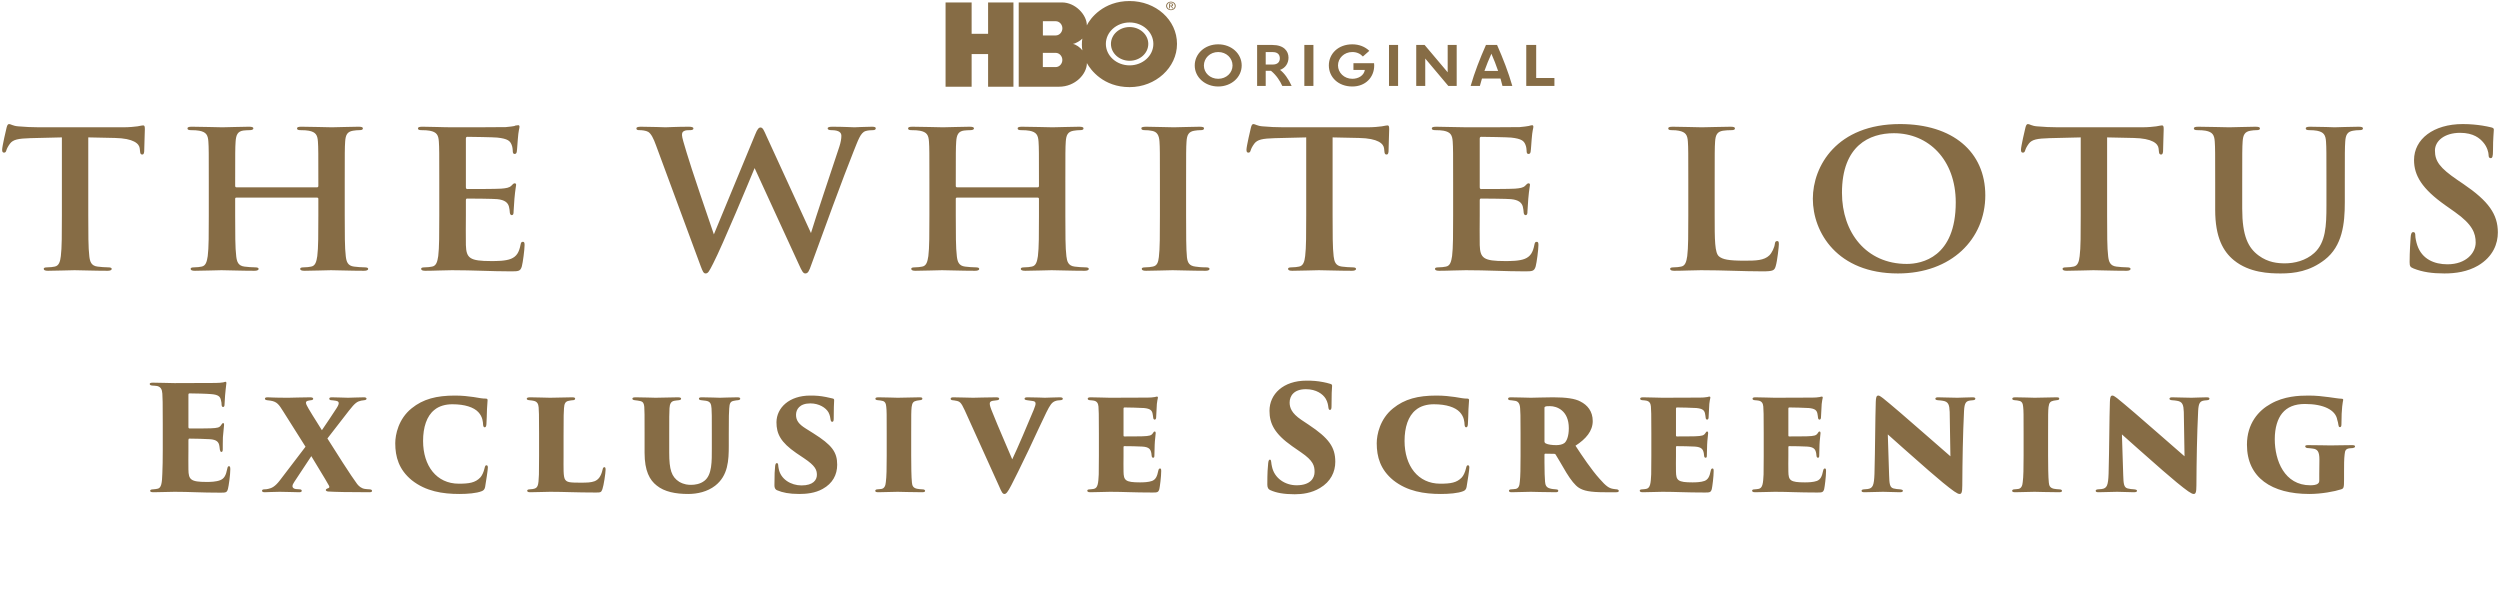
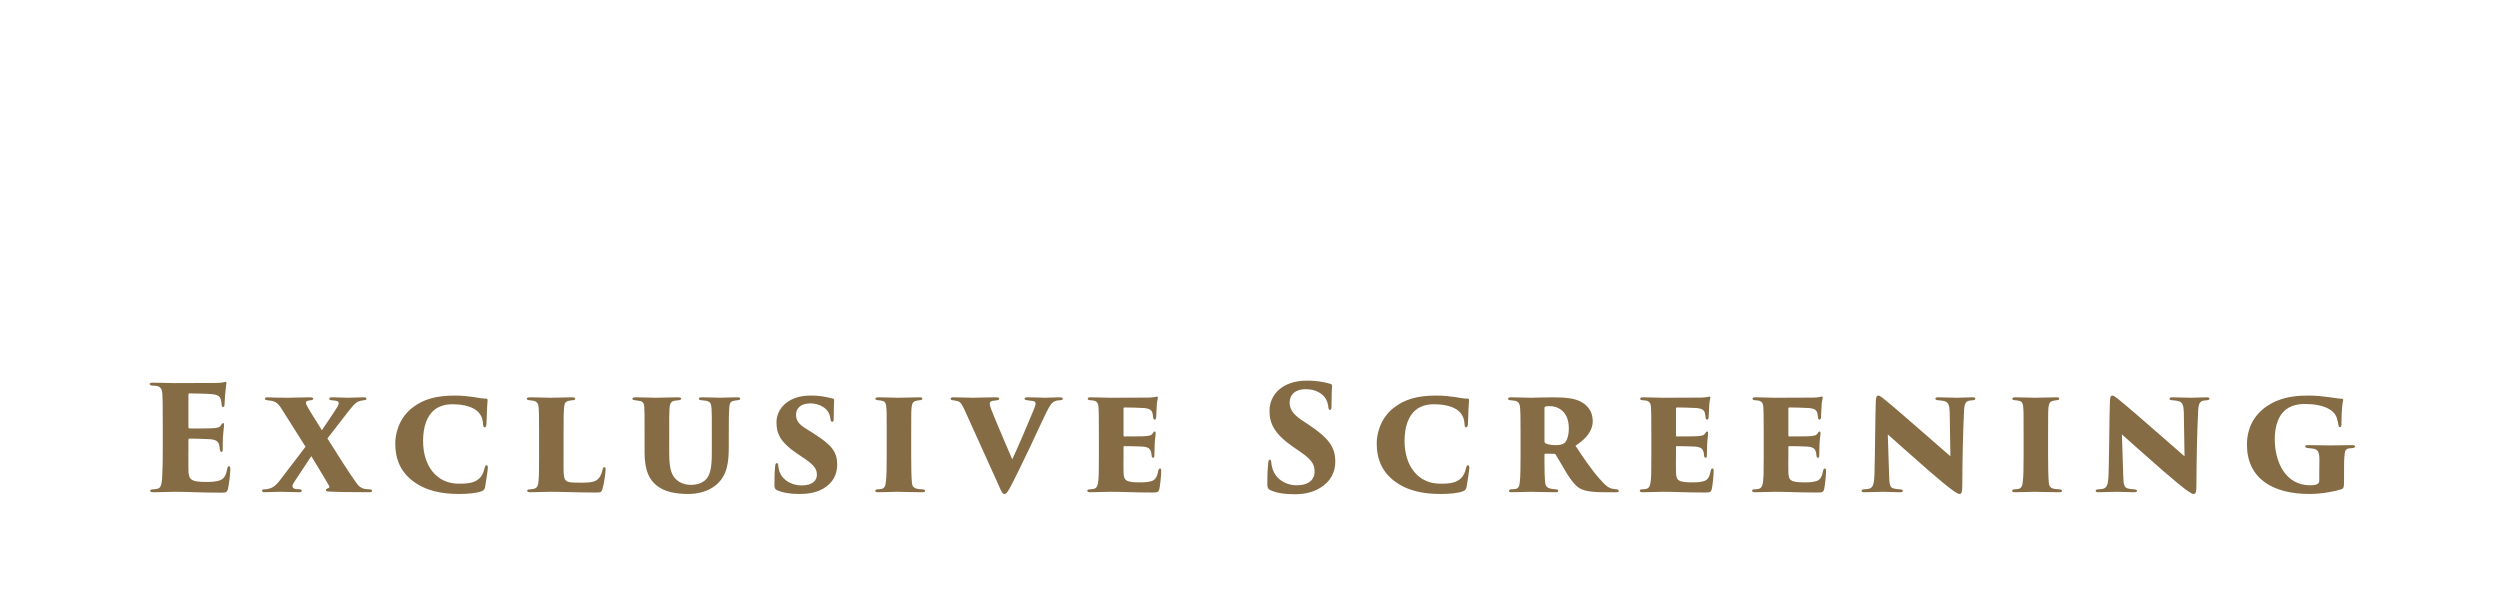
<svg xmlns="http://www.w3.org/2000/svg" width="207" height="50" viewBox="0 0 207 50" fill="none">
  <g clip-path="url(#clip0_201_595)">
-     <path fill-rule="evenodd" clip-rule="evenodd" d="M206.227 13.096C206.105 13.096 206.053 13.002 206.053 12.812C206.053 12.67 205.965 12.181 205.598 11.771C205.336 11.471 204.829 10.998 203.693 10.998C202.4 10.998 201.613 11.676 201.613 12.461C201.613 13.349 202.015 13.901 203.466 14.895L203.955 15.226C206.07 16.662 206.822 17.75 206.822 19.25C206.822 20.165 206.437 21.253 205.179 21.995C204.305 22.5 203.326 22.642 202.4 22.642C201.386 22.642 200.599 22.531 199.847 22.232C199.568 22.121 199.516 22.042 199.516 21.695C199.516 20.827 199.585 19.881 199.603 19.628C199.62 19.392 199.673 19.218 199.813 19.218C199.97 19.218 199.987 19.36 199.987 19.486C199.987 19.691 200.057 20.023 200.145 20.291C200.529 21.458 201.561 21.884 202.644 21.884C204.217 21.884 204.986 20.922 204.986 20.086C204.986 19.312 204.724 18.587 203.273 17.561L202.469 16.993C200.547 15.636 199.882 14.532 199.882 13.254C199.882 11.518 201.491 10.272 203.92 10.272C204.584 10.272 205.109 10.335 205.528 10.398C205.825 10.446 206.053 10.493 206.245 10.54C206.402 10.572 206.49 10.619 206.49 10.73C206.49 10.935 206.42 11.392 206.42 12.461C206.42 12.97 206.367 13.096 206.227 13.096ZM195.338 10.777C195.146 10.777 195.041 10.793 194.831 10.824C194.359 10.903 194.22 11.171 194.185 11.724C194.15 12.229 194.15 12.67 194.15 15.069V16.757C194.15 18.508 193.957 20.37 192.489 21.506C191.248 22.468 189.99 22.642 188.854 22.642C187.927 22.642 186.249 22.594 184.973 21.553C184.082 20.827 183.417 19.66 183.417 17.372V15.069C183.417 12.67 183.417 12.229 183.382 11.724C183.348 11.187 183.208 10.935 182.631 10.824C182.491 10.793 182.194 10.777 181.949 10.777C181.757 10.777 181.652 10.745 181.652 10.635C181.652 10.525 181.774 10.493 182.037 10.493C182.963 10.493 184.064 10.54 184.589 10.54C185.008 10.54 186.109 10.493 186.738 10.493C187.001 10.493 187.123 10.525 187.123 10.635C187.123 10.745 187.018 10.777 186.843 10.777C186.651 10.777 186.546 10.793 186.337 10.824C185.865 10.903 185.725 11.171 185.69 11.724C185.655 12.229 185.655 12.67 185.655 15.069V17.277C185.655 19.565 186.162 20.527 187.018 21.159C187.805 21.742 188.609 21.805 189.203 21.805C189.972 21.805 190.916 21.585 191.615 20.953C192.577 20.086 192.629 18.666 192.629 17.041V15.069C192.629 12.67 192.629 12.229 192.594 11.724C192.559 11.187 192.419 10.935 191.842 10.824C191.703 10.793 191.406 10.777 191.213 10.777C191.021 10.777 190.916 10.745 190.916 10.635C190.916 10.525 191.038 10.493 191.283 10.493C192.174 10.493 193.276 10.54 193.293 10.54C193.503 10.54 194.604 10.493 195.286 10.493C195.531 10.493 195.653 10.525 195.653 10.635C195.653 10.745 195.548 10.777 195.338 10.777ZM178.943 12.796C178.803 12.796 178.768 12.718 178.751 12.481C178.751 12.434 178.733 12.355 178.733 12.307C178.698 11.897 178.226 11.455 176.671 11.424C176.216 11.408 175.5 11.392 174.469 11.377V17.845C174.469 19.297 174.469 20.543 174.556 21.222C174.608 21.663 174.713 22.01 175.238 22.074C175.482 22.105 175.867 22.137 176.129 22.137C176.321 22.137 176.409 22.184 176.409 22.263C176.409 22.373 176.269 22.421 176.077 22.421C174.923 22.421 173.822 22.373 173.332 22.373C172.93 22.373 171.829 22.421 171.13 22.421C170.903 22.421 170.78 22.373 170.78 22.263C170.78 22.184 170.85 22.137 171.06 22.137C171.322 22.137 171.532 22.105 171.689 22.074C172.039 22.01 172.144 21.663 172.196 21.206C172.284 20.543 172.284 19.297 172.284 17.845V11.377C171.619 11.392 170.536 11.424 169.679 11.44C168.665 11.471 168.246 11.55 167.984 11.897C167.809 12.134 167.722 12.323 167.687 12.449C167.651 12.576 167.599 12.639 167.494 12.639C167.372 12.639 167.337 12.56 167.337 12.386C167.337 12.134 167.669 10.698 167.704 10.572C167.757 10.367 167.809 10.272 167.914 10.272C168.054 10.272 168.229 10.43 168.665 10.461C169.172 10.509 169.837 10.54 170.413 10.54H177.335C177.895 10.54 178.279 10.493 178.541 10.461C178.803 10.414 178.943 10.383 179.013 10.383C179.135 10.383 179.153 10.477 179.153 10.714C179.153 11.045 179.101 12.134 179.101 12.544C179.083 12.702 179.048 12.796 178.943 12.796ZM157.147 22.642C152.13 22.642 150.103 19.25 150.103 16.457C150.103 13.759 152.078 10.272 157.322 10.272C161.674 10.272 164.383 12.56 164.383 16.173C164.383 19.786 161.587 22.642 157.147 22.642ZM161.936 16.757C161.936 13.223 159.681 11.03 156.815 11.03C154.805 11.03 152.515 12.039 152.515 15.968C152.515 19.25 154.525 21.853 157.881 21.853C159.105 21.853 161.936 21.316 161.936 16.757ZM145.926 22.468C144.318 22.468 142.709 22.373 140.839 22.373C140.14 22.373 139.423 22.421 138.637 22.421C138.41 22.421 138.287 22.373 138.287 22.263C138.287 22.184 138.357 22.137 138.567 22.137C138.829 22.137 139.039 22.105 139.196 22.074C139.546 22.01 139.633 21.663 139.703 21.206C139.791 20.543 139.791 19.297 139.791 17.845V15.069C139.791 12.67 139.791 12.229 139.756 11.724C139.721 11.187 139.581 10.935 139.004 10.824C138.864 10.793 138.654 10.777 138.427 10.777C138.235 10.777 138.13 10.745 138.13 10.635C138.13 10.525 138.252 10.493 138.515 10.493C139.336 10.493 140.437 10.54 140.909 10.54C141.329 10.54 142.605 10.493 143.286 10.493C143.531 10.493 143.653 10.525 143.653 10.635C143.653 10.745 143.549 10.777 143.339 10.777C143.146 10.777 142.867 10.793 142.657 10.824C142.185 10.903 142.045 11.171 142.01 11.724C141.975 12.229 141.975 12.67 141.975 15.069V17.845C141.975 19.865 141.975 20.953 142.342 21.237C142.64 21.474 143.094 21.585 144.457 21.585C145.384 21.585 146.065 21.569 146.503 21.143C146.712 20.938 146.922 20.496 146.957 20.196C146.974 20.054 147.009 19.959 147.149 19.959C147.272 19.959 147.289 20.038 147.289 20.228C147.289 20.401 147.167 21.585 147.027 22.042C146.922 22.389 146.835 22.468 145.926 22.468ZM126.374 3.722H127.196V6.461H128.706V7.115H126.374V3.722ZM126.857 10.367C126.944 10.367 126.962 10.43 126.962 10.509C126.962 10.619 126.874 10.809 126.822 11.534C126.804 11.692 126.769 12.386 126.734 12.576C126.717 12.655 126.682 12.749 126.559 12.749C126.437 12.749 126.402 12.655 126.402 12.465C126.402 12.402 126.385 12.15 126.297 11.96C126.175 11.676 126 11.487 125.126 11.392C124.829 11.361 122.994 11.329 122.644 11.329C122.557 11.329 122.522 11.377 122.522 11.487V15.479C122.522 15.589 122.539 15.652 122.644 15.652C123.029 15.652 125.039 15.652 125.441 15.621C125.86 15.589 126.123 15.542 126.28 15.384C126.402 15.258 126.472 15.179 126.559 15.179C126.629 15.179 126.682 15.21 126.682 15.305C126.682 15.4 126.612 15.652 126.542 16.457C126.525 16.772 126.472 17.404 126.472 17.514C126.472 17.64 126.472 17.814 126.315 17.814C126.192 17.814 126.157 17.64 126.157 17.561C126.14 17.404 126.14 17.309 126.088 17.104C126 16.788 125.755 16.552 125.109 16.489C124.777 16.457 123.046 16.441 122.627 16.441C122.539 16.441 122.522 16.504 122.522 16.599V17.845C122.522 18.382 122.504 19.833 122.522 20.291C122.557 21.38 122.836 21.616 124.619 21.616C125.074 21.616 125.808 21.616 126.262 21.427C126.717 21.237 126.927 20.906 127.049 20.259C127.084 20.086 127.119 20.023 127.241 20.023C127.381 20.023 127.381 20.149 127.381 20.306C127.381 20.669 127.241 21.742 127.154 22.058C127.031 22.468 126.874 22.468 126.21 22.468C124.654 22.468 123.116 22.373 121.368 22.373C120.669 22.373 119.952 22.421 119.166 22.421C118.939 22.421 118.816 22.373 118.816 22.263C118.816 22.184 118.886 22.137 119.096 22.137C119.358 22.137 119.568 22.105 119.725 22.074C120.075 22.01 120.162 21.663 120.232 21.206C120.319 20.543 120.319 19.297 120.319 17.845V15.069C120.319 12.67 120.319 12.229 120.284 11.724C120.249 11.187 120.11 10.935 119.533 10.824C119.393 10.793 119.096 10.777 118.851 10.777C118.659 10.777 118.554 10.745 118.554 10.635C118.554 10.525 118.676 10.493 118.939 10.493C119.742 10.493 120.547 10.54 121.456 10.54C122.015 10.54 125.493 10.54 125.825 10.525C126.157 10.493 126.437 10.461 126.577 10.43C126.664 10.414 126.769 10.367 126.857 10.367ZM124.241 6.503H122.707C122.643 6.707 122.585 6.911 122.533 7.115H121.77C122.094 5.986 122.539 4.851 123.037 3.722H123.957C124.455 4.851 124.895 5.986 125.219 7.115H124.403C124.351 6.911 124.298 6.707 124.241 6.503ZM123.488 4.449C123.274 4.925 123.077 5.4 122.91 5.876H124.044C123.882 5.4 123.697 4.925 123.488 4.449ZM118.01 4.846V7.115H117.264V3.722H117.958L119.868 5.986V3.722H120.614V7.115H119.92L118.01 4.846ZM115.009 3.722H115.761V7.115H115.009V3.722ZM114.971 12.544C114.954 12.702 114.919 12.796 114.814 12.796C114.674 12.796 114.639 12.718 114.622 12.481C114.622 12.434 114.604 12.355 114.604 12.307C114.569 11.897 114.097 11.455 112.542 11.424C112.087 11.408 111.37 11.392 110.339 11.377V17.845C110.339 19.297 110.339 20.543 110.426 21.222C110.479 21.663 110.584 22.01 111.108 22.074C111.353 22.105 111.738 22.137 112 22.137C112.192 22.137 112.279 22.184 112.279 22.263C112.279 22.373 112.14 22.421 111.947 22.421C110.794 22.421 109.692 22.373 109.203 22.373C108.801 22.373 107.7 22.421 107.001 22.421C106.773 22.421 106.651 22.373 106.651 22.263C106.651 22.184 106.721 22.137 106.931 22.137C107.193 22.137 107.403 22.105 107.56 22.074C107.91 22.01 108.014 21.663 108.067 21.206C108.154 20.543 108.154 19.297 108.154 17.845V11.377C107.49 11.392 106.406 11.424 105.55 11.44C104.536 11.471 104.116 11.55 103.854 11.897C103.68 12.134 103.592 12.323 103.557 12.449C103.522 12.576 103.47 12.639 103.365 12.639C103.243 12.639 103.208 12.56 103.208 12.386C103.208 12.134 103.54 10.698 103.575 10.572C103.627 10.367 103.68 10.272 103.784 10.272C103.924 10.272 104.099 10.43 104.536 10.461C105.043 10.509 105.707 10.54 106.284 10.54H113.206C113.765 10.54 114.149 10.493 114.412 10.461C114.674 10.414 114.814 10.383 114.884 10.383C115.006 10.383 115.024 10.477 115.024 10.714C115.024 11.045 114.971 12.134 114.971 12.544ZM111.973 7.162C110.798 7.162 110.028 6.378 110.028 5.416C110.028 4.454 110.798 3.67 111.973 3.67C112.54 3.67 113.032 3.874 113.379 4.209L112.847 4.679C112.638 4.449 112.337 4.308 111.973 4.308C111.29 4.308 110.786 4.82 110.786 5.416C110.786 6.012 111.29 6.524 111.973 6.524C112.476 6.524 112.934 6.257 113.008 5.792H112.065V5.233H113.772C113.784 5.296 113.784 5.358 113.784 5.421C113.784 6.404 113.061 7.162 111.973 7.162ZM107.999 3.722H108.751V7.115H107.999V3.722ZM106.173 7.115C105.993 6.707 105.68 6.221 105.241 5.865H104.801V7.115H104.089V3.722H105.345C106.317 3.722 106.688 4.24 106.688 4.773C106.688 5.217 106.45 5.625 105.987 5.787C106.323 6.038 106.682 6.519 106.948 7.115H106.173ZM105.391 4.313H104.801V5.343H105.391C105.791 5.343 105.97 5.123 105.97 4.831C105.97 4.532 105.796 4.313 105.391 4.313ZM100.868 7.162C99.792 7.162 98.924 6.409 98.924 5.421C98.924 4.454 99.751 3.67 100.868 3.67C101.962 3.67 102.812 4.439 102.812 5.416C102.812 6.399 101.956 7.162 100.868 7.162ZM100.868 4.308C100.185 4.308 99.682 4.82 99.682 5.427C99.682 6.038 100.197 6.524 100.868 6.524C101.539 6.524 102.054 6.033 102.054 5.421C102.054 4.809 101.545 4.308 100.868 4.308ZM93.531 7.214C91.368 7.215 90.302 5.792 89.995 5.223C89.994 6.127 89.035 7.18 87.689 7.18L84.35 7.179V0.202H87.932C89.043 0.203 89.994 1.231 89.991 2.102C90.264 1.522 91.368 0.084 93.531 0.086C95.695 0.087 97.455 1.638 97.456 3.635C97.456 5.59 95.695 7.214 93.531 7.214ZM86.347 5.555H87.41C87.718 5.555 87.962 5.279 87.962 4.965C87.962 4.651 87.718 4.376 87.41 4.376H86.347V5.555ZM87.413 1.756H86.351V2.935H87.413C87.722 2.935 87.966 2.659 87.966 2.345C87.966 2.031 87.722 1.756 87.413 1.756ZM89.619 3.196C89.476 3.357 89.07 3.608 88.827 3.636C89.074 3.664 89.461 3.943 89.623 4.17C89.565 3.971 89.568 3.395 89.619 3.196ZM93.532 1.86C92.446 1.86 91.565 2.655 91.565 3.636C91.565 4.617 92.446 5.412 93.532 5.412C94.618 5.412 95.498 4.617 95.498 3.636C95.498 2.655 94.618 1.86 93.532 1.86ZM93.532 5.032C92.678 5.032 91.986 4.407 91.986 3.636C91.986 2.865 92.678 2.24 93.532 2.24C94.385 2.24 95.078 2.865 95.078 3.636C95.078 4.407 94.385 5.032 93.532 5.032ZM96.954 0.842C96.738 0.842 96.556 0.693 96.556 0.489C96.556 0.286 96.738 0.137 96.954 0.137C97.168 0.137 97.349 0.286 97.349 0.489C97.349 0.693 97.168 0.842 96.954 0.842ZM97.27 0.489C97.27 0.321 97.131 0.196 96.954 0.196C96.775 0.196 96.634 0.321 96.634 0.489C96.634 0.659 96.775 0.784 96.954 0.784C97.131 0.784 97.27 0.659 97.27 0.489ZM96.871 0.517V0.693H96.803V0.286H96.975C97.082 0.286 97.134 0.321 97.134 0.402C97.134 0.475 97.084 0.507 97.017 0.514L97.145 0.693H97.069L96.95 0.517H96.871ZM97.063 0.398C97.063 0.348 97.012 0.338 96.964 0.338H96.871V0.465H96.953C97.011 0.465 97.063 0.461 97.063 0.398ZM85.991 11.724C85.956 11.187 85.816 10.935 85.24 10.824C85.1 10.793 84.803 10.777 84.558 10.777C84.366 10.777 84.261 10.745 84.261 10.635C84.261 10.525 84.383 10.493 84.628 10.493C85.572 10.493 86.673 10.54 87.145 10.54C87.564 10.54 88.665 10.493 89.347 10.493C89.592 10.493 89.714 10.525 89.714 10.635C89.714 10.745 89.609 10.777 89.4 10.777C89.26 10.777 89.103 10.793 88.893 10.824C88.421 10.903 88.281 11.171 88.246 11.724C88.211 12.229 88.211 12.67 88.211 15.069V17.845C88.211 19.297 88.211 20.543 88.298 21.222C88.351 21.663 88.456 22.01 88.98 22.074C89.225 22.105 89.609 22.137 89.872 22.137C90.064 22.137 90.151 22.184 90.151 22.263C90.151 22.373 90.011 22.421 89.802 22.421C88.665 22.421 87.564 22.373 87.075 22.373C86.673 22.373 85.572 22.421 84.89 22.421C84.645 22.421 84.523 22.373 84.523 22.263C84.523 22.184 84.593 22.137 84.803 22.137C85.065 22.137 85.275 22.105 85.432 22.074C85.781 22.01 85.869 21.663 85.939 21.206C86.026 20.543 86.026 19.297 86.026 17.845V16.457C86.026 16.394 85.974 16.362 85.921 16.362H79.244C79.192 16.362 79.139 16.378 79.139 16.457V17.845C79.139 19.297 79.139 20.543 79.227 21.222C79.279 21.663 79.384 22.01 79.909 22.074C80.153 22.105 80.538 22.137 80.8 22.137C80.992 22.137 81.079 22.184 81.079 22.263C81.079 22.373 80.94 22.421 80.73 22.421C79.594 22.421 78.493 22.373 78.003 22.373C77.601 22.373 76.5 22.421 75.801 22.421C75.574 22.421 75.451 22.373 75.451 22.263C75.451 22.184 75.521 22.137 75.731 22.137C75.993 22.137 76.203 22.105 76.36 22.074C76.71 22.01 76.797 21.663 76.867 21.206C76.954 20.543 76.954 19.297 76.954 17.845V15.069C76.954 12.67 76.954 12.229 76.919 11.724C76.885 11.187 76.745 10.935 76.168 10.824C76.028 10.793 75.731 10.777 75.486 10.777C75.294 10.777 75.189 10.745 75.189 10.635C75.189 10.525 75.311 10.493 75.556 10.493C76.5 10.493 77.601 10.54 78.073 10.54C78.493 10.54 79.594 10.493 80.275 10.493C80.52 10.493 80.643 10.525 80.643 10.635C80.643 10.745 80.485 10.777 80.328 10.777C80.188 10.777 79.961 10.793 79.821 10.809C79.349 10.872 79.209 11.171 79.174 11.724C79.139 12.229 79.139 12.67 79.139 15.069V15.4C79.139 15.479 79.192 15.51 79.244 15.51H85.921C85.974 15.51 86.026 15.479 86.026 15.4V15.069C86.026 12.67 86.026 12.229 85.991 11.724ZM81.814 4.474H80.451V7.182H78.293V0.203H80.451V2.799H81.814V0.203H83.913V7.182H81.814V4.474ZM72.27 10.777C72.096 10.777 71.851 10.793 71.659 10.856C71.239 10.998 71.047 11.629 70.68 12.528C69.876 14.516 68.04 19.533 67.184 21.9C66.992 22.452 66.904 22.642 66.677 22.642C66.502 22.642 66.397 22.452 66.135 21.869L62.482 13.917C62.132 14.769 59.808 20.354 59.056 21.805C58.724 22.452 58.637 22.642 58.427 22.642C58.252 22.642 58.182 22.468 58.025 22.058L54.319 12.039C54.109 11.455 53.917 11.077 53.673 10.919C53.48 10.809 53.131 10.777 52.973 10.777C52.798 10.777 52.694 10.761 52.694 10.635C52.694 10.525 52.834 10.493 53.078 10.493C53.987 10.493 54.949 10.54 55.106 10.54C55.263 10.54 56.032 10.493 57.046 10.493C57.291 10.493 57.413 10.54 57.413 10.635C57.413 10.761 57.273 10.777 57.098 10.777C56.959 10.777 56.784 10.777 56.661 10.84C56.504 10.903 56.469 11.014 56.469 11.187C56.469 11.392 56.644 11.929 56.854 12.639C57.151 13.68 58.776 18.461 59.109 19.407L62.534 11.124C62.709 10.682 62.832 10.556 62.971 10.556C63.164 10.556 63.251 10.793 63.478 11.298L67.149 19.297C67.481 18.177 68.879 14.011 69.491 12.165C69.614 11.803 69.666 11.471 69.666 11.25C69.666 10.998 69.509 10.777 68.827 10.777C68.652 10.777 68.53 10.73 68.53 10.635C68.53 10.525 68.67 10.493 68.932 10.493C69.858 10.493 70.593 10.54 70.75 10.54C70.872 10.54 71.624 10.493 72.201 10.493C72.393 10.493 72.515 10.525 72.515 10.619C72.515 10.73 72.428 10.777 72.27 10.777ZM42.263 22.468C40.707 22.468 39.169 22.373 37.421 22.373C36.722 22.373 36.005 22.421 35.219 22.421C34.992 22.421 34.87 22.373 34.87 22.263C34.87 22.184 34.939 22.137 35.149 22.137C35.411 22.137 35.621 22.105 35.778 22.074C36.128 22.01 36.215 21.663 36.285 21.206C36.372 20.543 36.372 19.297 36.372 17.845V15.068C36.372 12.67 36.372 12.228 36.337 11.723C36.303 11.187 36.163 10.934 35.586 10.824C35.446 10.792 35.149 10.777 34.904 10.777C34.712 10.777 34.607 10.745 34.607 10.634C34.607 10.524 34.73 10.492 34.992 10.492C35.796 10.492 36.6 10.54 37.509 10.54C38.068 10.54 41.546 10.54 41.878 10.524C42.21 10.492 42.49 10.461 42.63 10.429C42.538 10.414 42.822 10.366 42.91 10.366C42.997 10.366 43.014 10.429 43.014 10.508C43.014 10.619 42.927 10.808 42.875 11.534C42.857 11.691 42.822 12.386 42.787 12.575C42.77 12.654 42.735 12.749 42.612 12.749C42.49 12.749 42.455 12.654 42.455 12.465C42.455 12.402 42.438 12.149 42.35 11.96C42.228 11.676 42.053 11.486 41.179 11.392C40.882 11.36 39.047 11.329 38.697 11.329C38.61 11.329 38.575 11.376 38.575 11.486V15.478C38.575 15.589 38.592 15.652 38.697 15.652C39.082 15.652 41.092 15.652 41.493 15.62C41.913 15.589 42.175 15.541 42.333 15.384C42.455 15.258 42.525 15.178 42.612 15.178C42.682 15.178 42.735 15.21 42.735 15.305C42.735 15.399 42.665 15.652 42.595 16.456C42.577 16.772 42.525 17.403 42.525 17.514C42.525 17.64 42.525 17.813 42.368 17.813C42.245 17.813 42.21 17.64 42.21 17.561C42.193 17.403 42.193 17.308 42.14 17.104C42.053 16.788 41.808 16.551 41.161 16.488C40.83 16.456 39.099 16.441 38.679 16.441C38.592 16.441 38.575 16.504 38.575 16.599V17.845C38.575 18.381 38.557 19.833 38.575 20.291C38.61 21.379 38.889 21.616 40.672 21.616C41.127 21.616 41.861 21.616 42.315 21.427C42.77 21.237 42.979 20.906 43.102 20.259C43.137 20.086 43.172 20.022 43.294 20.022C43.434 20.022 43.434 20.149 43.434 20.306C43.434 20.669 43.294 21.742 43.207 22.058C43.084 22.468 42.927 22.468 42.263 22.468ZM30.134 22.421C28.998 22.421 27.897 22.373 27.407 22.373C27.006 22.373 25.905 22.421 25.223 22.421C24.978 22.421 24.856 22.373 24.856 22.263C24.856 22.184 24.926 22.137 25.135 22.137C25.398 22.137 25.607 22.105 25.765 22.074C26.114 22.01 26.202 21.663 26.271 21.206C26.359 20.543 26.359 19.297 26.359 17.845V16.456C26.359 16.393 26.306 16.362 26.254 16.362H19.577C19.525 16.362 19.472 16.378 19.472 16.456V17.845C19.472 19.297 19.472 20.543 19.56 21.222C19.612 21.663 19.717 22.01 20.242 22.074C20.486 22.105 20.871 22.137 21.133 22.137C21.325 22.137 21.413 22.184 21.413 22.263C21.413 22.373 21.273 22.421 21.063 22.421C19.927 22.421 18.826 22.373 18.336 22.373C17.934 22.373 16.833 22.421 16.134 22.421C15.907 22.421 15.785 22.373 15.785 22.263C15.785 22.184 15.854 22.137 16.064 22.137C16.326 22.137 16.536 22.105 16.694 22.074C17.043 22.01 17.13 21.663 17.2 21.206C17.288 20.543 17.288 19.297 17.288 17.845V15.068C17.288 12.67 17.288 12.228 17.253 11.723C17.218 11.187 17.078 10.934 16.501 10.824C16.361 10.792 16.064 10.777 15.819 10.777C15.627 10.777 15.523 10.745 15.523 10.634C15.523 10.524 15.645 10.492 15.89 10.492C16.833 10.492 17.934 10.54 18.406 10.54C18.826 10.54 19.927 10.492 20.609 10.492C20.853 10.492 20.976 10.524 20.976 10.634C20.976 10.745 20.818 10.777 20.661 10.777C20.521 10.777 20.294 10.792 20.154 10.808C19.682 10.871 19.543 11.171 19.508 11.723C19.472 12.228 19.472 12.67 19.472 15.068V15.399C19.472 15.478 19.525 15.51 19.577 15.51H26.254C26.306 15.51 26.359 15.478 26.359 15.399V15.068C26.359 12.67 26.359 12.228 26.324 11.723C26.289 11.187 26.149 10.934 25.573 10.824C25.433 10.792 25.135 10.777 24.891 10.777C24.698 10.777 24.594 10.745 24.594 10.634C24.594 10.524 24.716 10.492 24.961 10.492C25.905 10.492 27.006 10.54 27.477 10.54C27.897 10.54 28.998 10.492 29.68 10.492C29.924 10.492 30.047 10.524 30.047 10.634C30.047 10.745 29.942 10.777 29.732 10.777C29.592 10.777 29.435 10.792 29.225 10.824C28.753 10.903 28.614 11.171 28.579 11.723C28.544 12.228 28.544 12.67 28.544 15.068V17.845C28.544 19.297 28.544 20.543 28.631 21.222C28.683 21.663 28.788 22.01 29.313 22.074C29.557 22.105 29.942 22.137 30.204 22.137C30.396 22.137 30.484 22.184 30.484 22.263C30.484 22.373 30.344 22.421 30.134 22.421ZM11.783 12.796C11.643 12.796 11.608 12.717 11.591 12.481C11.591 12.433 11.573 12.354 11.573 12.307C11.538 11.897 11.066 11.455 9.511 11.423C9.057 11.408 8.34 11.392 7.309 11.376V17.845C7.309 19.297 7.309 20.543 7.396 21.222C7.448 21.663 7.553 22.01 8.078 22.074C8.322 22.105 8.707 22.137 8.969 22.137C9.161 22.137 9.249 22.184 9.249 22.263C9.249 22.373 9.109 22.421 8.917 22.421C7.763 22.421 6.662 22.373 6.173 22.373C5.771 22.373 4.669 22.421 3.97 22.421C3.743 22.421 3.621 22.373 3.621 22.263C3.621 22.184 3.691 22.137 3.9 22.137C4.163 22.137 4.372 22.105 4.53 22.074C4.879 22.01 4.984 21.663 5.037 21.206C5.124 20.543 5.124 19.297 5.124 17.845V11.376C4.46 11.392 3.376 11.423 2.52 11.439C1.506 11.471 1.086 11.55 0.824 11.897C0.65 12.133 0.562 12.323 0.527 12.449C0.492 12.575 0.44 12.638 0.335 12.638C0.213 12.638 0.178 12.559 0.178 12.386C0.178 12.133 0.51 10.697 0.545 10.571C0.597 10.366 0.65 10.272 0.754 10.272C0.894 10.272 1.069 10.429 1.506 10.461C2.013 10.508 2.677 10.54 3.254 10.54H10.175C10.734 10.54 11.119 10.492 11.381 10.461C11.643 10.414 11.783 10.382 11.853 10.382C11.975 10.382 11.993 10.477 11.993 10.713C11.993 11.045 11.94 12.133 11.94 12.543C11.923 12.701 11.888 12.796 11.783 12.796ZM96.006 11.724C95.971 11.187 95.797 10.919 95.412 10.84C95.22 10.793 94.993 10.777 94.783 10.777C94.608 10.777 94.503 10.745 94.503 10.619C94.503 10.525 94.643 10.493 94.923 10.493C95.587 10.493 96.688 10.54 97.195 10.54C97.632 10.54 98.663 10.493 99.327 10.493C99.555 10.493 99.694 10.525 99.694 10.619C99.694 10.745 99.59 10.777 99.415 10.777C99.24 10.777 99.1 10.793 98.89 10.824C98.418 10.903 98.279 11.171 98.244 11.724C98.209 12.229 98.209 12.67 98.209 15.069V17.845C98.209 19.376 98.209 20.622 98.279 21.301C98.331 21.727 98.453 22.01 98.978 22.074C99.222 22.105 99.427 22.137 99.869 22.137C100.062 22.137 100.149 22.184 100.149 22.263C100.149 22.373 100.009 22.421 99.817 22.421C98.663 22.421 97.562 22.373 97.09 22.373C96.688 22.373 95.587 22.421 94.888 22.421C94.66 22.421 94.538 22.373 94.538 22.263C94.538 22.184 94.608 22.137 94.818 22.137C95.08 22.137 95.29 22.105 95.447 22.074C95.797 22.01 95.902 21.742 95.954 21.285C96.041 20.622 96.041 19.376 96.041 17.845V15.069C96.041 12.67 96.041 12.229 96.006 11.724Z" fill="#866C45" />
-   </g>
+     </g>
  <path d="M13.477 37.277V35.165C13.477 33.209 13.465 32.969 13.441 32.585C13.417 32.237 13.309 32.033 13.009 31.961C12.901 31.937 12.733 31.937 12.613 31.925C12.457 31.913 12.397 31.865 12.397 31.793C12.397 31.721 12.469 31.685 12.661 31.685C13.345 31.685 13.921 31.721 14.449 31.721C14.701 31.721 17.641 31.709 17.833 31.709C18.073 31.709 18.361 31.685 18.481 31.661C18.565 31.637 18.625 31.613 18.673 31.613C18.733 31.613 18.745 31.661 18.745 31.721C18.745 31.781 18.721 31.901 18.685 32.249C18.649 32.489 18.625 32.909 18.589 33.533C18.589 33.629 18.541 33.701 18.469 33.701C18.409 33.701 18.361 33.641 18.349 33.533C18.349 33.401 18.337 33.281 18.289 33.113C18.229 32.837 18.073 32.681 17.497 32.633C17.101 32.597 16.057 32.573 15.697 32.573C15.625 32.573 15.601 32.609 15.601 32.693V35.333C15.601 35.417 15.613 35.477 15.697 35.477C16.033 35.489 17.005 35.477 17.437 35.465C18.025 35.441 18.181 35.405 18.313 35.189C18.385 35.081 18.421 35.033 18.481 35.033C18.553 35.033 18.553 35.105 18.553 35.177C18.553 35.297 18.493 35.729 18.457 36.197C18.445 36.473 18.445 37.061 18.445 37.193C18.445 37.349 18.409 37.421 18.337 37.421C18.253 37.421 18.229 37.337 18.205 37.229C18.193 37.133 18.181 37.049 18.169 36.953C18.121 36.605 17.953 36.401 17.365 36.365C17.029 36.341 16.045 36.317 15.673 36.317C15.613 36.317 15.601 36.377 15.601 36.473V37.301C15.601 37.709 15.589 38.417 15.601 38.873C15.613 39.713 15.781 39.905 17.113 39.905C17.425 39.905 17.893 39.893 18.229 39.761C18.565 39.629 18.709 39.365 18.817 38.813C18.841 38.669 18.889 38.597 18.961 38.597C19.057 38.597 19.069 38.717 19.069 38.861C19.069 39.329 18.937 40.241 18.877 40.469C18.793 40.781 18.709 40.793 18.265 40.793C16.609 40.793 15.709 40.721 14.449 40.721C13.885 40.721 13.381 40.757 12.721 40.757C12.505 40.757 12.433 40.721 12.433 40.637C12.433 40.577 12.493 40.517 12.673 40.517C12.817 40.505 12.937 40.493 13.033 40.469C13.369 40.421 13.417 39.965 13.441 39.209C13.465 38.729 13.477 38.021 13.477 37.277ZM23.173 39.773L25.297 36.989L23.449 34.061C23.101 33.509 22.945 33.257 22.393 33.173C22.261 33.161 22.177 33.149 22.105 33.137C21.949 33.113 21.937 33.053 21.937 33.005C21.937 32.933 22.009 32.897 22.165 32.897C22.357 32.897 22.597 32.933 23.893 32.933C24.097 32.933 25.093 32.897 25.693 32.897C25.849 32.897 25.933 32.945 25.933 33.017C25.933 33.089 25.873 33.125 25.753 33.137C25.669 33.149 25.573 33.161 25.489 33.185C25.381 33.209 25.333 33.269 25.333 33.353C25.333 33.485 25.477 33.689 25.561 33.857C26.005 34.613 26.437 35.249 26.653 35.621C26.941 35.213 27.625 34.169 27.877 33.785C28.033 33.545 28.045 33.437 28.045 33.377C28.045 33.281 27.997 33.221 27.817 33.185C27.697 33.161 27.553 33.149 27.433 33.137C27.337 33.137 27.265 33.089 27.265 33.017C27.265 32.957 27.289 32.897 27.469 32.897C27.901 32.897 28.549 32.933 28.825 32.933C29.125 32.933 29.653 32.897 30.157 32.897C30.265 32.897 30.349 32.945 30.349 33.005C30.349 33.077 30.289 33.125 30.157 33.137C30.037 33.149 29.977 33.161 29.905 33.173C29.593 33.245 29.413 33.329 28.885 34.013L27.109 36.305C27.661 37.193 29.137 39.509 29.569 40.073C29.713 40.253 29.905 40.433 30.205 40.481C30.337 40.505 30.457 40.505 30.613 40.517C30.769 40.529 30.805 40.589 30.805 40.649C30.805 40.721 30.733 40.757 30.589 40.757C28.801 40.757 27.733 40.733 27.169 40.697C27.037 40.685 26.977 40.625 26.977 40.577C26.977 40.517 27.037 40.469 27.109 40.445C27.277 40.409 27.301 40.337 27.241 40.217C26.929 39.641 26.065 38.273 25.777 37.769L24.373 39.893C24.265 40.049 24.217 40.157 24.217 40.265C24.217 40.373 24.313 40.469 24.493 40.493C24.565 40.505 24.697 40.505 24.817 40.517C24.937 40.517 24.985 40.577 24.985 40.637C24.985 40.721 24.913 40.757 24.769 40.757C24.541 40.757 23.593 40.721 23.161 40.721C22.765 40.721 22.009 40.757 21.913 40.757C21.757 40.757 21.697 40.709 21.697 40.637C21.697 40.589 21.721 40.517 21.877 40.517C21.985 40.517 22.129 40.505 22.201 40.481C22.501 40.421 22.777 40.289 23.173 39.773ZM38.043 40.901C36.651 40.901 35.259 40.685 34.095 39.761C33.027 38.885 32.727 37.829 32.727 36.701C32.727 35.993 32.991 34.685 34.083 33.809C35.031 33.041 36.135 32.753 37.671 32.753C38.271 32.753 38.799 32.813 39.207 32.873C39.711 32.957 39.927 33.005 40.251 33.005C40.371 33.017 40.371 33.089 40.371 33.149C40.371 33.233 40.347 33.533 40.323 33.881C40.311 34.229 40.299 34.829 40.275 35.129C40.263 35.285 40.227 35.381 40.131 35.381C40.047 35.381 40.011 35.297 39.999 35.153C39.987 34.949 39.975 34.517 39.603 34.121C39.231 33.725 38.499 33.473 37.455 33.473C36.891 33.473 36.351 33.617 35.967 33.941C35.331 34.445 35.031 35.381 35.031 36.509C35.031 38.573 36.147 40.049 37.983 40.049C38.835 40.049 39.351 39.977 39.771 39.533C39.903 39.389 40.047 39.101 40.119 38.777C40.167 38.561 40.203 38.525 40.287 38.525C40.359 38.525 40.395 38.597 40.395 38.705C40.395 38.909 40.251 39.821 40.167 40.325C40.131 40.505 40.047 40.613 39.879 40.673C39.459 40.841 38.715 40.901 38.043 40.901ZM46.663 36.041V37.745C46.663 38.729 46.627 39.485 46.795 39.713C46.951 39.929 47.143 39.965 48.043 39.965C48.643 39.965 48.931 39.953 49.231 39.845C49.531 39.725 49.759 39.473 49.891 38.897C49.915 38.777 49.951 38.681 50.047 38.681C50.119 38.681 50.143 38.753 50.143 38.897C50.143 39.161 49.987 40.205 49.879 40.505C49.783 40.781 49.711 40.781 49.315 40.781C47.695 40.781 46.699 40.721 45.559 40.721C45.055 40.721 44.515 40.757 43.903 40.757C43.735 40.757 43.651 40.721 43.651 40.625C43.651 40.577 43.711 40.517 43.855 40.517C43.963 40.505 43.987 40.505 44.107 40.493C44.539 40.421 44.587 40.253 44.623 39.293C44.623 38.885 44.635 38.309 44.635 37.733V35.909C44.635 34.181 44.623 34.061 44.599 33.725C44.575 33.437 44.479 33.269 44.227 33.197C44.131 33.173 43.987 33.149 43.831 33.137C43.711 33.125 43.615 33.101 43.615 33.017C43.615 32.933 43.699 32.897 43.915 32.897C44.563 32.897 45.091 32.933 45.547 32.933C45.607 32.933 46.999 32.897 47.383 32.897C47.575 32.897 47.623 32.945 47.623 33.005C47.623 33.101 47.527 33.137 47.431 33.137C47.311 33.149 47.263 33.149 47.107 33.185C46.807 33.233 46.723 33.425 46.699 33.797C46.675 34.133 46.663 34.289 46.663 36.041ZM55.411 35.909V37.481C55.411 38.897 55.603 39.485 56.239 39.893C56.659 40.133 56.995 40.145 57.223 40.145C57.535 40.145 57.979 40.085 58.327 39.809C58.963 39.317 58.939 38.189 58.939 37.133V35.909C58.939 34.385 58.939 34.157 58.915 33.821C58.891 33.425 58.807 33.245 58.459 33.185C58.327 33.161 58.303 33.161 58.063 33.137C57.907 33.125 57.871 33.065 57.871 33.005C57.871 32.933 57.931 32.897 58.111 32.897C58.747 32.897 59.383 32.933 59.611 32.933C59.803 32.933 60.511 32.897 61.063 32.897C61.243 32.897 61.291 32.945 61.291 33.017C61.291 33.065 61.255 33.113 61.111 33.137C61.003 33.149 60.919 33.149 60.775 33.185C60.487 33.233 60.403 33.377 60.379 33.821C60.355 34.157 60.343 34.385 60.343 35.909V36.905C60.343 38.105 60.295 39.377 59.215 40.217C58.567 40.721 57.727 40.901 56.983 40.901C55.939 40.901 55.015 40.721 54.379 40.205C53.791 39.749 53.371 38.993 53.371 37.493V35.909C53.371 34.289 53.371 34.025 53.347 33.689C53.323 33.425 53.263 33.269 53.023 33.209C52.903 33.173 52.639 33.149 52.555 33.137C52.387 33.113 52.363 33.065 52.363 33.005C52.363 32.945 52.411 32.897 52.627 32.897C53.059 32.897 54.247 32.933 54.283 32.933C54.343 32.933 55.747 32.897 56.131 32.897C56.335 32.897 56.395 32.945 56.395 33.005C56.395 33.077 56.359 33.113 56.215 33.137C56.119 33.149 55.939 33.161 55.831 33.185C55.531 33.245 55.459 33.473 55.435 33.797C55.411 34.133 55.411 34.637 55.411 35.909ZM66.175 40.901C65.335 40.901 64.783 40.781 64.363 40.601C64.171 40.529 64.123 40.373 64.123 40.181C64.123 39.281 64.147 38.897 64.183 38.573C64.207 38.381 64.267 38.345 64.327 38.345C64.387 38.345 64.423 38.393 64.435 38.501C64.447 38.597 64.447 38.681 64.471 38.777C64.615 39.677 65.491 40.193 66.367 40.193C67.339 40.193 67.639 39.737 67.639 39.317C67.639 38.897 67.495 38.561 66.583 37.949L65.923 37.505C64.639 36.617 64.291 35.921 64.291 34.961C64.303 33.761 65.347 32.753 67.087 32.753C67.579 32.753 67.903 32.777 68.395 32.873C68.563 32.909 68.755 32.945 68.935 32.993C69.043 33.017 69.067 33.053 69.067 33.149C69.055 33.533 69.031 33.713 69.031 34.673C69.031 34.853 68.995 34.925 68.911 34.925C68.851 34.925 68.791 34.901 68.767 34.721C68.755 34.601 68.719 34.373 68.599 34.145C68.383 33.761 67.819 33.401 67.099 33.401C66.199 33.401 65.911 33.905 65.911 34.349C65.911 34.805 66.127 35.117 66.727 35.489L67.339 35.873C68.887 36.845 69.319 37.433 69.319 38.477C69.319 39.305 68.947 40.025 68.119 40.481C67.483 40.841 66.739 40.901 66.175 40.901ZM73.419 37.733V35.909C73.419 34.289 73.419 34.013 73.383 33.689C73.359 33.413 73.287 33.221 73.023 33.185C72.951 33.161 72.831 33.149 72.687 33.137C72.543 33.125 72.483 33.089 72.483 33.017C72.483 32.957 72.519 32.897 72.723 32.897C73.143 32.897 74.295 32.933 74.331 32.933C74.391 32.933 75.747 32.897 76.155 32.897C76.347 32.897 76.371 32.945 76.371 33.017C76.371 33.101 76.287 33.125 76.155 33.137C76.047 33.149 76.035 33.149 75.915 33.173C75.627 33.233 75.531 33.341 75.483 33.701C75.447 34.037 75.447 34.289 75.447 35.909V37.733C75.447 38.525 75.459 39.509 75.507 39.953C75.531 40.217 75.603 40.397 75.927 40.469C76.071 40.505 76.251 40.505 76.371 40.517C76.551 40.517 76.599 40.589 76.599 40.649C76.599 40.697 76.551 40.757 76.371 40.757C75.627 40.757 74.391 40.721 74.331 40.721C74.307 40.721 73.059 40.757 72.723 40.757C72.543 40.757 72.471 40.721 72.471 40.637C72.471 40.577 72.531 40.517 72.651 40.517C72.747 40.505 72.855 40.505 72.999 40.481C73.227 40.433 73.323 40.217 73.347 39.917C73.407 39.485 73.419 38.765 73.419 37.733ZM82.733 40.277L79.877 33.965C79.565 33.293 79.469 33.233 79.109 33.173C79.109 33.161 78.929 33.149 78.857 33.137C78.749 33.125 78.713 33.065 78.713 33.017C78.713 32.945 78.785 32.897 78.917 32.897C79.505 32.897 80.141 32.933 80.573 32.933C80.981 32.933 81.581 32.897 82.493 32.897C82.673 32.897 82.733 32.945 82.733 33.017C82.733 33.077 82.673 33.125 82.577 33.137C82.457 33.149 82.421 33.161 82.313 33.173C81.989 33.197 81.953 33.317 81.953 33.425C81.953 33.557 82.001 33.737 82.193 34.193C82.673 35.405 83.333 36.881 83.813 38.033C84.245 37.133 85.085 35.153 85.589 33.941C85.709 33.641 85.745 33.509 85.745 33.425C85.745 33.281 85.685 33.221 85.469 33.197C85.337 33.173 85.145 33.149 85.037 33.137C84.881 33.113 84.833 33.077 84.833 33.017C84.833 32.945 84.893 32.897 85.061 32.897C85.817 32.897 86.357 32.933 86.513 32.933C86.681 32.933 87.413 32.897 87.761 32.897C87.929 32.897 88.001 32.945 88.001 33.017C88.001 33.089 87.941 33.125 87.797 33.137C87.665 33.149 87.509 33.149 87.341 33.221C87.089 33.329 86.945 33.533 86.645 34.133C86.213 35.021 85.805 35.909 85.181 37.241C84.485 38.705 84.029 39.605 83.741 40.169C83.429 40.769 83.309 40.901 83.165 40.901C83.021 40.901 82.937 40.757 82.733 40.277ZM90.988 37.733V35.909C90.988 34.181 90.976 33.989 90.952 33.653C90.928 33.389 90.82 33.221 90.568 33.173C90.472 33.149 90.352 33.149 90.244 33.137C90.088 33.125 90.064 33.065 90.064 33.005C90.064 32.945 90.124 32.897 90.292 32.897C90.94 32.897 91.444 32.933 91.9 32.933C92.092 32.933 94.852 32.921 95.02 32.921C95.224 32.921 95.452 32.909 95.632 32.873C95.704 32.849 95.764 32.837 95.8 32.837C95.86 32.837 95.884 32.885 95.872 32.945C95.848 33.077 95.812 33.209 95.788 33.449C95.776 33.713 95.764 33.929 95.728 34.577C95.728 34.661 95.68 34.745 95.608 34.745C95.548 34.745 95.5 34.697 95.488 34.601C95.464 34.457 95.464 34.373 95.428 34.217C95.368 33.977 95.236 33.833 94.72 33.785C94.324 33.761 93.448 33.737 93.112 33.737C93.052 33.737 93.028 33.773 93.028 33.845V36.041C93.028 36.113 93.04 36.137 93.112 36.137C93.436 36.137 94.18 36.137 94.6 36.125C95.188 36.101 95.332 36.065 95.464 35.861C95.512 35.765 95.56 35.729 95.608 35.729C95.68 35.729 95.692 35.801 95.692 35.861C95.692 35.981 95.62 36.437 95.608 36.821C95.596 37.049 95.584 37.601 95.584 37.721C95.584 37.865 95.548 37.901 95.476 37.901C95.416 37.901 95.368 37.853 95.356 37.733C95.344 37.673 95.344 37.601 95.332 37.529C95.272 37.205 95.152 37.013 94.588 36.977C94.252 36.953 93.436 36.941 93.1 36.941C93.04 36.941 93.028 36.965 93.028 37.025V37.781C93.028 38.129 93.016 38.621 93.028 39.041C93.04 39.773 93.172 39.941 94.396 39.941C94.672 39.941 95.092 39.929 95.392 39.821C95.692 39.701 95.812 39.449 95.908 38.969C95.932 38.849 95.98 38.789 96.052 38.789C96.136 38.789 96.148 38.873 96.148 39.005C96.148 39.461 96.04 40.301 95.992 40.505C95.908 40.769 95.824 40.781 95.428 40.781C93.82 40.781 93.052 40.721 91.912 40.721C91.408 40.721 90.892 40.757 90.28 40.757C90.076 40.757 90.028 40.697 90.028 40.625C90.028 40.577 90.064 40.517 90.244 40.517C90.352 40.505 90.436 40.505 90.556 40.481C90.904 40.421 90.94 40.013 90.976 39.281C90.976 38.885 90.988 38.309 90.988 37.733ZM107.202 40.925C106.302 40.925 105.666 40.805 105.198 40.589C104.994 40.505 104.934 40.349 104.934 40.109C104.934 39.137 104.97 38.681 105.006 38.345C105.03 38.129 105.078 38.057 105.15 38.057C105.234 38.057 105.246 38.165 105.258 38.261C105.27 38.381 105.282 38.489 105.318 38.633C105.522 39.617 106.422 40.181 107.358 40.181C108.498 40.181 108.846 39.593 108.846 39.077C108.846 38.573 108.75 38.153 107.73 37.457L106.986 36.941C105.522 35.909 105.114 35.069 105.114 34.013C105.114 32.633 106.254 31.517 108.174 31.517C108.69 31.517 109.05 31.541 109.554 31.637C109.746 31.673 109.95 31.721 110.142 31.781C110.262 31.817 110.298 31.853 110.298 31.949C110.274 32.333 110.25 32.573 110.25 33.641C110.25 33.857 110.214 33.941 110.118 33.941C110.058 33.941 110.01 33.905 109.986 33.713C109.974 33.593 109.938 33.293 109.77 33.017C109.542 32.633 108.99 32.225 108.126 32.225C107.142 32.225 106.782 32.777 106.782 33.329C106.782 33.737 106.926 34.205 107.742 34.757L108.354 35.165C110.034 36.281 110.562 37.025 110.562 38.237C110.562 39.065 110.19 39.881 109.29 40.409C108.594 40.829 107.826 40.925 107.202 40.925ZM119.309 40.901C117.917 40.901 116.525 40.685 115.361 39.761C114.293 38.885 113.993 37.829 113.993 36.701C113.993 35.993 114.257 34.685 115.349 33.809C116.297 33.041 117.401 32.753 118.937 32.753C119.537 32.753 120.065 32.813 120.473 32.873C120.977 32.957 121.193 33.005 121.517 33.005C121.637 33.017 121.637 33.089 121.637 33.149C121.637 33.233 121.613 33.533 121.589 33.881C121.577 34.229 121.565 34.829 121.541 35.129C121.529 35.285 121.493 35.381 121.397 35.381C121.313 35.381 121.277 35.297 121.265 35.153C121.253 34.949 121.241 34.517 120.869 34.121C120.497 33.725 119.765 33.473 118.721 33.473C118.157 33.473 117.617 33.617 117.233 33.941C116.597 34.445 116.297 35.381 116.297 36.509C116.297 38.573 117.413 40.049 119.249 40.049C120.101 40.049 120.617 39.977 121.037 39.533C121.169 39.389 121.313 39.101 121.385 38.777C121.433 38.561 121.469 38.525 121.553 38.525C121.625 38.525 121.661 38.597 121.661 38.705C121.661 38.909 121.517 39.821 121.433 40.325C121.397 40.505 121.313 40.613 121.145 40.673C120.725 40.841 119.981 40.901 119.309 40.901ZM125.902 37.733V35.909C125.902 34.289 125.89 34.133 125.866 33.797C125.842 33.353 125.65 33.209 125.422 33.185C125.23 33.149 125.134 33.149 125.05 33.137C124.918 33.137 124.87 33.077 124.87 33.017C124.87 32.957 124.906 32.897 125.086 32.897C125.518 32.897 126.622 32.933 126.754 32.933C126.934 32.933 128.062 32.897 128.602 32.897C129.682 32.897 130.426 33.005 130.858 33.245C131.434 33.533 131.878 34.049 131.878 34.865C131.878 35.681 131.326 36.341 130.45 36.905C131.014 37.769 131.782 38.909 132.442 39.641C132.994 40.277 133.246 40.433 133.582 40.481C133.69 40.505 133.786 40.505 133.87 40.517C133.978 40.529 134.038 40.589 134.038 40.649C134.038 40.745 133.918 40.757 133.822 40.757H132.886C131.638 40.757 131.122 40.637 130.726 40.385C130.414 40.181 130.078 39.761 129.694 39.137C129.19 38.297 129.01 37.949 128.806 37.637C128.794 37.601 128.746 37.577 128.686 37.577L127.966 37.565C127.918 37.565 127.882 37.589 127.882 37.649V38.285C127.882 39.065 127.906 39.569 127.93 39.881C127.954 40.145 128.014 40.361 128.338 40.445C128.482 40.493 128.698 40.505 128.83 40.517C129.022 40.529 129.022 40.589 129.022 40.649C129.022 40.709 128.974 40.757 128.818 40.757C128.086 40.757 126.814 40.721 126.754 40.721C126.634 40.721 125.506 40.757 125.158 40.757C124.978 40.757 124.942 40.697 124.942 40.625C124.942 40.565 125.014 40.517 125.134 40.517C125.23 40.505 125.386 40.505 125.506 40.481C125.722 40.433 125.818 40.253 125.842 39.881C125.89 39.449 125.902 38.753 125.902 37.733ZM127.882 33.785V36.557C127.882 36.629 127.93 36.677 127.978 36.713C128.182 36.821 128.554 36.857 128.866 36.857C129.106 36.857 129.358 36.809 129.526 36.689C129.718 36.545 129.898 36.125 129.898 35.453C129.898 33.977 128.89 33.629 128.35 33.629C128.194 33.629 128.014 33.629 127.954 33.665C127.906 33.689 127.882 33.701 127.882 33.785ZM136.731 37.733V35.909C136.731 34.181 136.719 33.989 136.695 33.653C136.671 33.389 136.563 33.221 136.311 33.173C136.215 33.149 136.095 33.149 135.987 33.137C135.831 33.125 135.807 33.065 135.807 33.005C135.807 32.945 135.867 32.897 136.035 32.897C136.683 32.897 137.187 32.933 137.643 32.933C137.835 32.933 140.595 32.921 140.763 32.921C140.967 32.921 141.195 32.909 141.375 32.873C141.447 32.849 141.507 32.837 141.543 32.837C141.603 32.837 141.627 32.885 141.615 32.945C141.591 33.077 141.555 33.209 141.531 33.449C141.519 33.713 141.507 33.929 141.471 34.577C141.471 34.661 141.423 34.745 141.351 34.745C141.291 34.745 141.243 34.697 141.231 34.601C141.207 34.457 141.207 34.373 141.171 34.217C141.111 33.977 140.979 33.833 140.463 33.785C140.067 33.761 139.191 33.737 138.855 33.737C138.795 33.737 138.771 33.773 138.771 33.845V36.041C138.771 36.113 138.783 36.137 138.855 36.137C139.179 36.137 139.923 36.137 140.343 36.125C140.931 36.101 141.075 36.065 141.207 35.861C141.255 35.765 141.303 35.729 141.351 35.729C141.423 35.729 141.435 35.801 141.435 35.861C141.435 35.981 141.363 36.437 141.351 36.821C141.339 37.049 141.327 37.601 141.327 37.721C141.327 37.865 141.291 37.901 141.219 37.901C141.159 37.901 141.111 37.853 141.099 37.733C141.087 37.673 141.087 37.601 141.075 37.529C141.015 37.205 140.895 37.013 140.331 36.977C139.995 36.953 139.179 36.941 138.843 36.941C138.783 36.941 138.771 36.965 138.771 37.025V37.781C138.771 38.129 138.759 38.621 138.771 39.041C138.783 39.773 138.915 39.941 140.139 39.941C140.415 39.941 140.835 39.929 141.135 39.821C141.435 39.701 141.555 39.449 141.651 38.969C141.675 38.849 141.723 38.789 141.795 38.789C141.879 38.789 141.891 38.873 141.891 39.005C141.891 39.461 141.783 40.301 141.735 40.505C141.651 40.769 141.567 40.781 141.171 40.781C139.563 40.781 138.795 40.721 137.655 40.721C137.151 40.721 136.635 40.757 136.023 40.757C135.819 40.757 135.771 40.697 135.771 40.625C135.771 40.577 135.807 40.517 135.987 40.517C136.095 40.505 136.179 40.505 136.299 40.481C136.647 40.421 136.683 40.013 136.719 39.281C136.719 38.885 136.731 38.309 136.731 37.733ZM146.036 37.733V35.909C146.036 34.181 146.024 33.989 146 33.653C145.976 33.389 145.868 33.221 145.616 33.173C145.52 33.149 145.4 33.149 145.292 33.137C145.136 33.125 145.112 33.065 145.112 33.005C145.112 32.945 145.172 32.897 145.34 32.897C145.988 32.897 146.492 32.933 146.948 32.933C147.14 32.933 149.9 32.921 150.068 32.921C150.272 32.921 150.5 32.909 150.68 32.873C150.752 32.849 150.812 32.837 150.848 32.837C150.908 32.837 150.932 32.885 150.92 32.945C150.896 33.077 150.86 33.209 150.836 33.449C150.824 33.713 150.812 33.929 150.776 34.577C150.776 34.661 150.728 34.745 150.656 34.745C150.596 34.745 150.548 34.697 150.536 34.601C150.512 34.457 150.512 34.373 150.476 34.217C150.416 33.977 150.284 33.833 149.768 33.785C149.372 33.761 148.496 33.737 148.16 33.737C148.1 33.737 148.076 33.773 148.076 33.845V36.041C148.076 36.113 148.088 36.137 148.16 36.137C148.484 36.137 149.228 36.137 149.648 36.125C150.236 36.101 150.38 36.065 150.512 35.861C150.56 35.765 150.608 35.729 150.656 35.729C150.728 35.729 150.74 35.801 150.74 35.861C150.74 35.981 150.668 36.437 150.656 36.821C150.644 37.049 150.632 37.601 150.632 37.721C150.632 37.865 150.596 37.901 150.524 37.901C150.464 37.901 150.416 37.853 150.404 37.733C150.392 37.673 150.392 37.601 150.38 37.529C150.32 37.205 150.2 37.013 149.636 36.977C149.3 36.953 148.484 36.941 148.148 36.941C148.088 36.941 148.076 36.965 148.076 37.025V37.781C148.076 38.129 148.064 38.621 148.076 39.041C148.088 39.773 148.22 39.941 149.444 39.941C149.72 39.941 150.14 39.929 150.44 39.821C150.74 39.701 150.86 39.449 150.956 38.969C150.98 38.849 151.028 38.789 151.1 38.789C151.184 38.789 151.196 38.873 151.196 39.005C151.196 39.461 151.088 40.301 151.04 40.505C150.956 40.769 150.872 40.781 150.476 40.781C148.868 40.781 148.1 40.721 146.96 40.721C146.456 40.721 145.94 40.757 145.328 40.757C145.124 40.757 145.076 40.697 145.076 40.625C145.076 40.577 145.112 40.517 145.292 40.517C145.4 40.505 145.484 40.505 145.604 40.481C145.952 40.421 145.988 40.013 146.024 39.281C146.024 38.885 146.036 38.309 146.036 37.733ZM155.206 39.233C155.266 37.085 155.266 34.673 155.314 33.281C155.326 32.933 155.362 32.753 155.518 32.753C155.578 32.753 155.626 32.753 155.926 32.981C156.442 33.389 158.098 34.805 159.43 35.981C160.618 37.025 161.182 37.505 161.494 37.781L161.434 34.109C161.41 33.533 161.338 33.257 160.87 33.185C160.738 33.161 160.606 33.149 160.438 33.137C160.294 33.125 160.246 33.065 160.246 33.017C160.246 32.933 160.342 32.897 160.45 32.897C160.846 32.897 161.59 32.933 162.07 32.933C162.334 32.933 162.898 32.897 163.33 32.897C163.51 32.897 163.558 32.945 163.558 33.005C163.558 33.053 163.534 33.125 163.378 33.137C163.246 33.149 163.21 33.149 163.138 33.161C162.778 33.209 162.658 33.365 162.622 34.025C162.526 35.981 162.49 38.105 162.478 40.193C162.478 40.793 162.406 40.901 162.25 40.901C162.07 40.901 161.698 40.637 160.846 39.941C160.102 39.317 159.25 38.585 158.734 38.117C158.158 37.601 157.234 36.809 156.31 35.969L156.418 39.341C156.442 40.061 156.466 40.361 156.79 40.445C156.994 40.493 157.114 40.505 157.33 40.517C157.51 40.541 157.558 40.577 157.558 40.637C157.558 40.721 157.486 40.757 157.294 40.757C156.994 40.757 156.67 40.733 155.914 40.721C155.614 40.721 154.738 40.757 154.378 40.757C154.198 40.757 154.138 40.721 154.138 40.637C154.138 40.577 154.186 40.529 154.33 40.517C154.438 40.505 154.498 40.505 154.63 40.493C155.074 40.433 155.17 40.193 155.206 39.233ZM167.554 37.733V35.909C167.554 34.289 167.554 34.013 167.518 33.689C167.494 33.413 167.422 33.221 167.158 33.185C167.086 33.161 166.966 33.149 166.822 33.137C166.678 33.125 166.618 33.089 166.618 33.017C166.618 32.957 166.654 32.897 166.858 32.897C167.278 32.897 168.43 32.933 168.466 32.933C168.526 32.933 169.882 32.897 170.29 32.897C170.482 32.897 170.506 32.945 170.506 33.017C170.506 33.101 170.422 33.125 170.29 33.137C170.182 33.149 170.17 33.149 170.05 33.173C169.762 33.233 169.666 33.341 169.618 33.701C169.582 34.037 169.582 34.289 169.582 35.909V37.733C169.582 38.525 169.594 39.509 169.642 39.953C169.666 40.217 169.738 40.397 170.062 40.469C170.206 40.505 170.386 40.505 170.506 40.517C170.686 40.517 170.734 40.589 170.734 40.649C170.734 40.697 170.686 40.757 170.506 40.757C169.762 40.757 168.526 40.721 168.466 40.721C168.442 40.721 167.194 40.757 166.858 40.757C166.678 40.757 166.606 40.721 166.606 40.637C166.606 40.577 166.666 40.517 166.786 40.517C166.882 40.505 166.99 40.505 167.134 40.481C167.362 40.433 167.458 40.217 167.482 39.917C167.542 39.485 167.554 38.765 167.554 37.733ZM174.591 39.233C174.651 37.085 174.651 34.673 174.699 33.281C174.711 32.933 174.747 32.753 174.903 32.753C174.963 32.753 175.011 32.753 175.311 32.981C175.827 33.389 177.483 34.805 178.815 35.981C180.003 37.025 180.567 37.505 180.879 37.781L180.819 34.109C180.795 33.533 180.723 33.257 180.255 33.185C180.123 33.161 179.991 33.149 179.823 33.137C179.679 33.125 179.631 33.065 179.631 33.017C179.631 32.933 179.727 32.897 179.835 32.897C180.231 32.897 180.975 32.933 181.455 32.933C181.719 32.933 182.283 32.897 182.715 32.897C182.895 32.897 182.943 32.945 182.943 33.005C182.943 33.053 182.919 33.125 182.763 33.137C182.631 33.149 182.595 33.149 182.523 33.161C182.163 33.209 182.043 33.365 182.007 34.025C181.911 35.981 181.875 38.105 181.863 40.193C181.863 40.793 181.791 40.901 181.635 40.901C181.455 40.901 181.083 40.637 180.231 39.941C179.487 39.317 178.635 38.585 178.119 38.117C177.543 37.601 176.619 36.809 175.695 35.969L175.803 39.341C175.827 40.061 175.851 40.361 176.175 40.445C176.379 40.493 176.499 40.505 176.715 40.517C176.895 40.541 176.943 40.577 176.943 40.637C176.943 40.721 176.871 40.757 176.679 40.757C176.379 40.757 176.055 40.733 175.299 40.721C174.999 40.721 174.123 40.757 173.763 40.757C173.583 40.757 173.523 40.721 173.523 40.637C173.523 40.577 173.571 40.529 173.715 40.517C173.823 40.505 173.883 40.505 174.015 40.493C174.459 40.433 174.555 40.193 174.591 39.233ZM194.087 39.029V39.689C194.087 40.373 194.063 40.445 193.847 40.517C193.307 40.697 192.203 40.901 191.219 40.901C188.099 40.901 186.047 39.557 186.047 36.821C186.047 35.069 187.007 33.989 188.015 33.437C189.131 32.801 190.343 32.753 191.147 32.753C191.771 32.753 192.323 32.813 192.839 32.885C193.235 32.933 193.595 33.005 193.907 33.017C194.015 33.017 194.039 33.089 194.003 33.185C193.991 33.281 193.871 33.737 193.871 35.141C193.871 35.309 193.823 35.369 193.739 35.369C193.655 35.369 193.631 35.261 193.619 35.177C193.595 35.045 193.583 34.913 193.523 34.757C193.391 33.953 192.407 33.449 190.847 33.449C190.007 33.449 189.383 33.701 188.963 34.217C188.591 34.673 188.351 35.405 188.351 36.365C188.351 38.141 189.155 40.181 191.291 40.181C191.507 40.181 191.807 40.157 191.927 40.037C191.999 39.989 192.035 39.905 192.035 39.785V39.257C192.035 38.849 192.035 38.453 192.047 38.057C192.047 37.409 191.903 37.193 191.507 37.145C191.363 37.121 191.219 37.109 191.039 37.097C190.931 37.085 190.871 37.013 190.871 36.953C190.871 36.893 190.931 36.857 191.099 36.857C191.843 36.857 192.695 36.881 192.971 36.881C193.391 36.881 194.099 36.857 194.759 36.857C194.903 36.857 194.999 36.881 194.999 36.965C194.999 37.037 194.951 37.061 194.831 37.097C194.783 37.097 194.627 37.109 194.543 37.121C194.267 37.157 194.159 37.265 194.135 37.625C194.087 37.985 194.087 38.525 194.087 39.029Z" fill="#866C45" />
  <defs>
    <clipPath id="clip0_201_595">
      <rect width="207" height="22.721" fill="white" />
    </clipPath>
  </defs>
</svg>